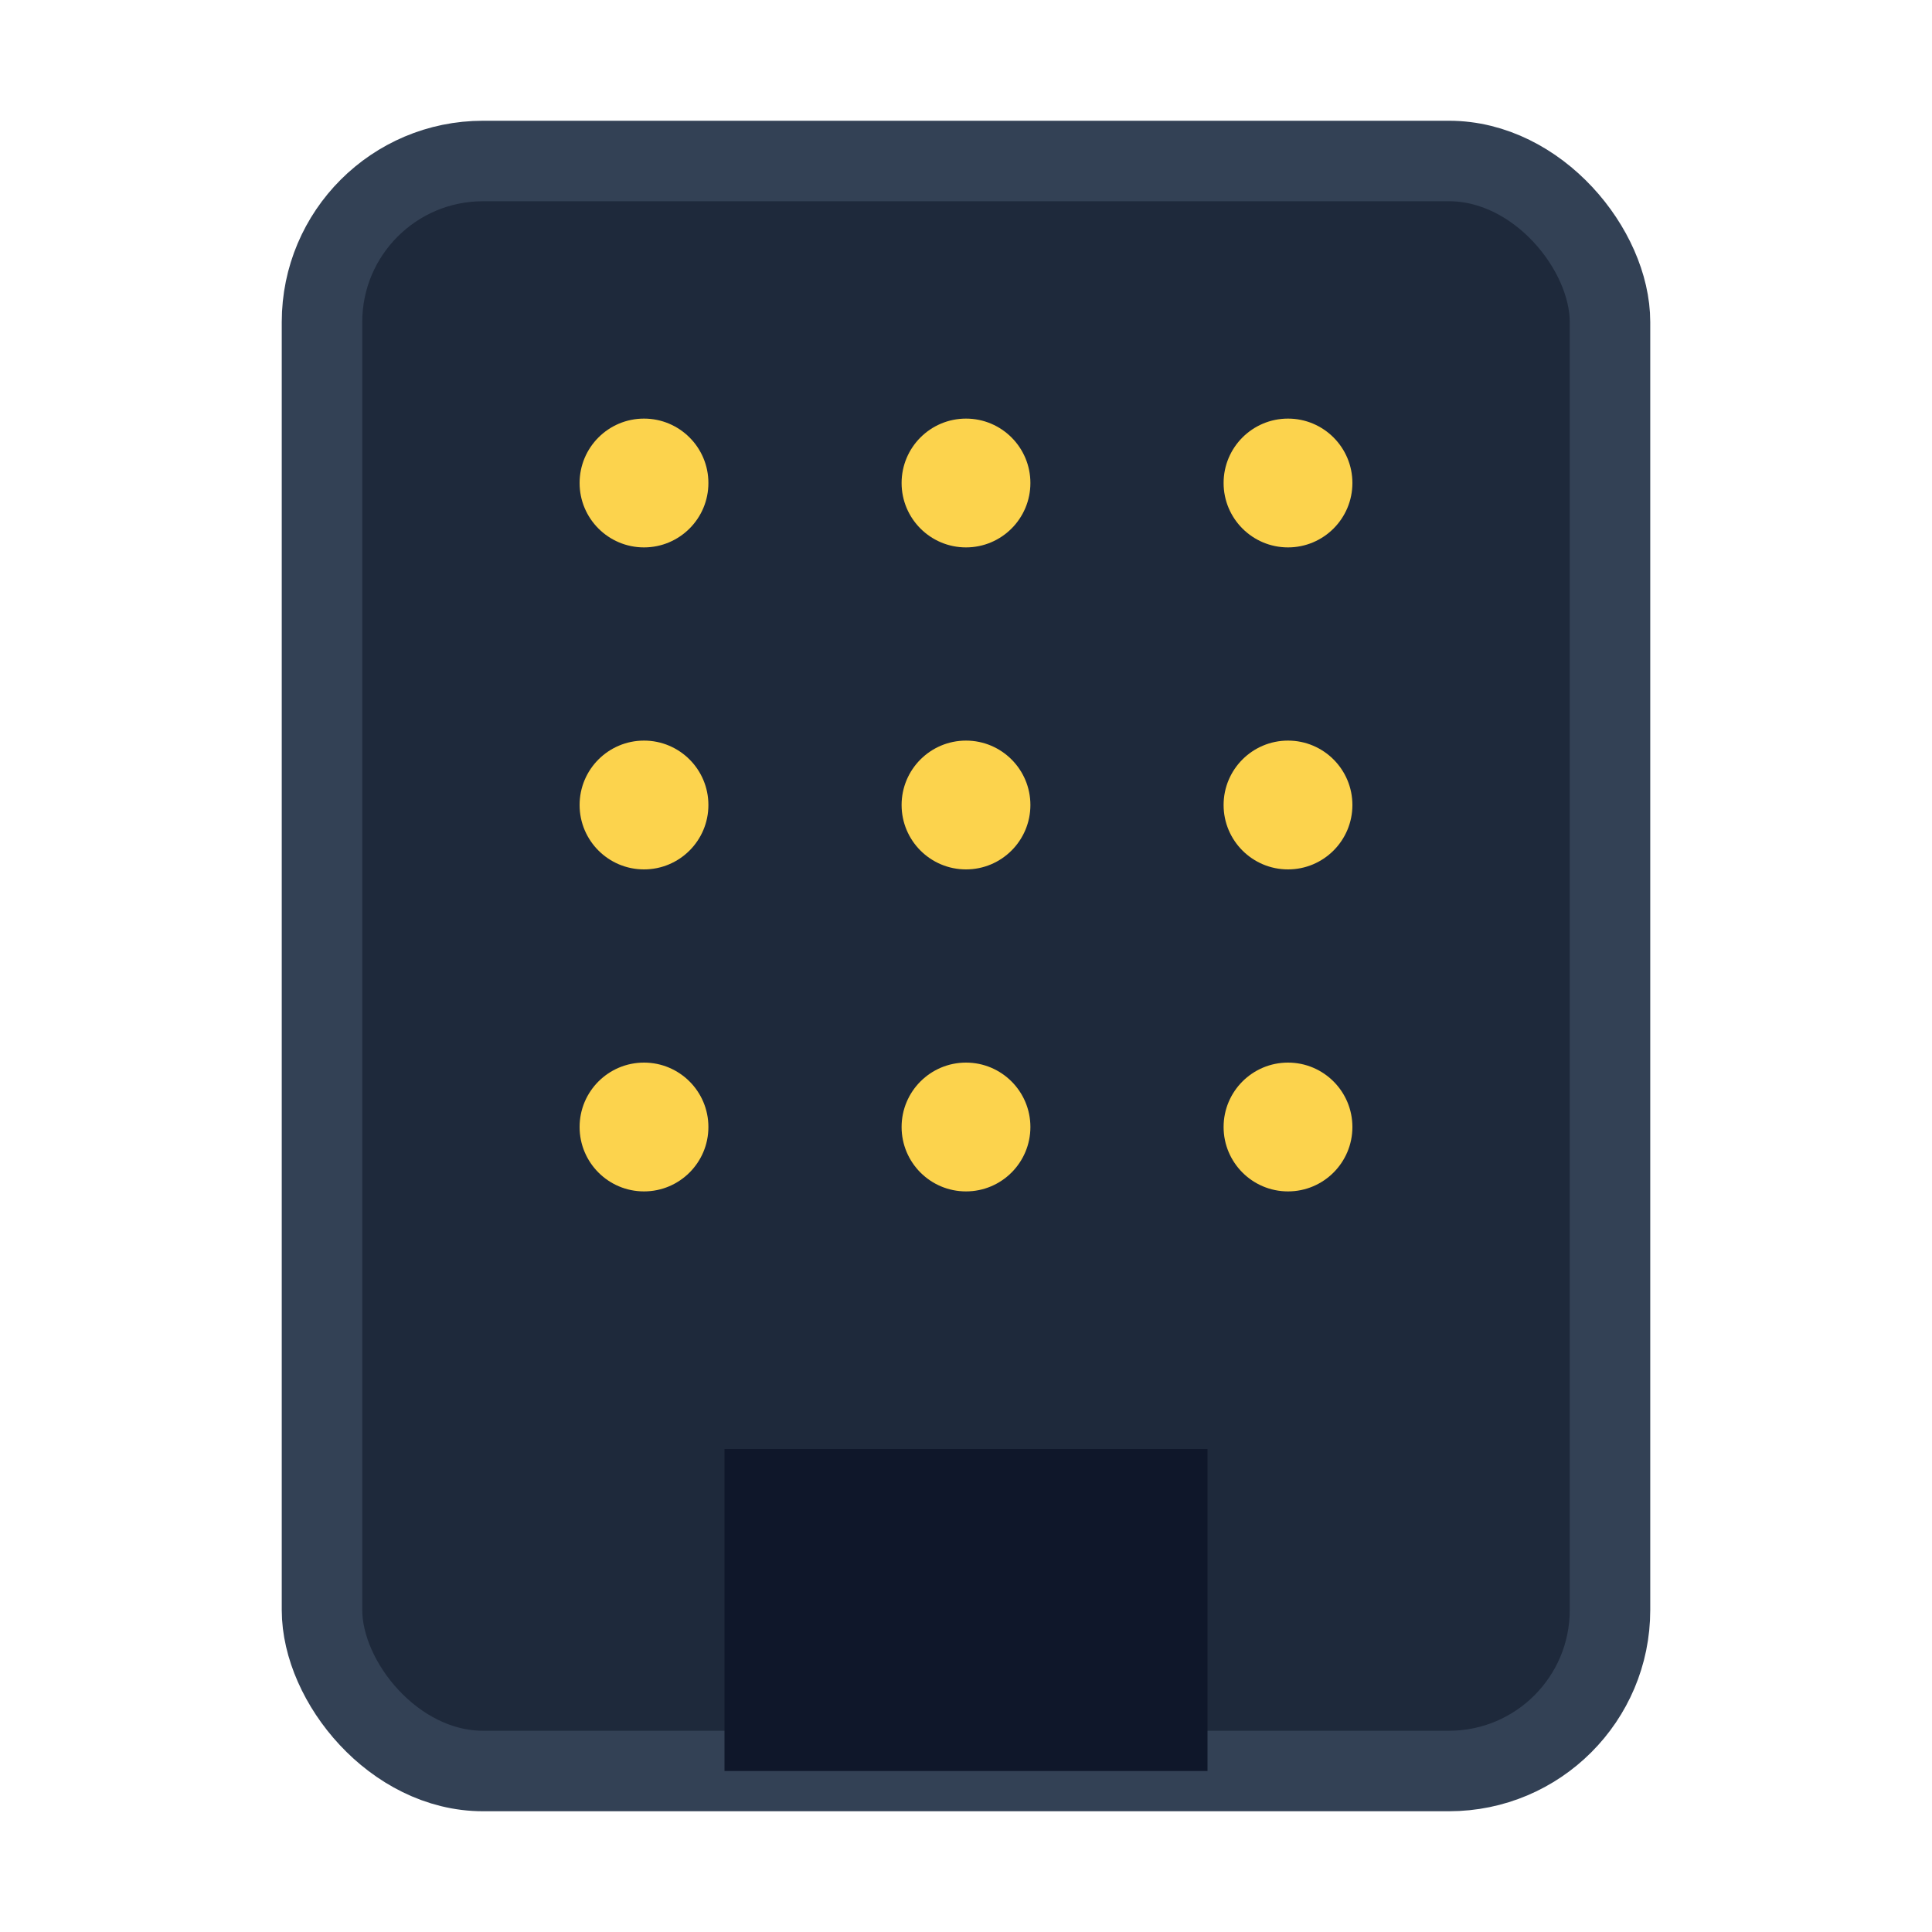
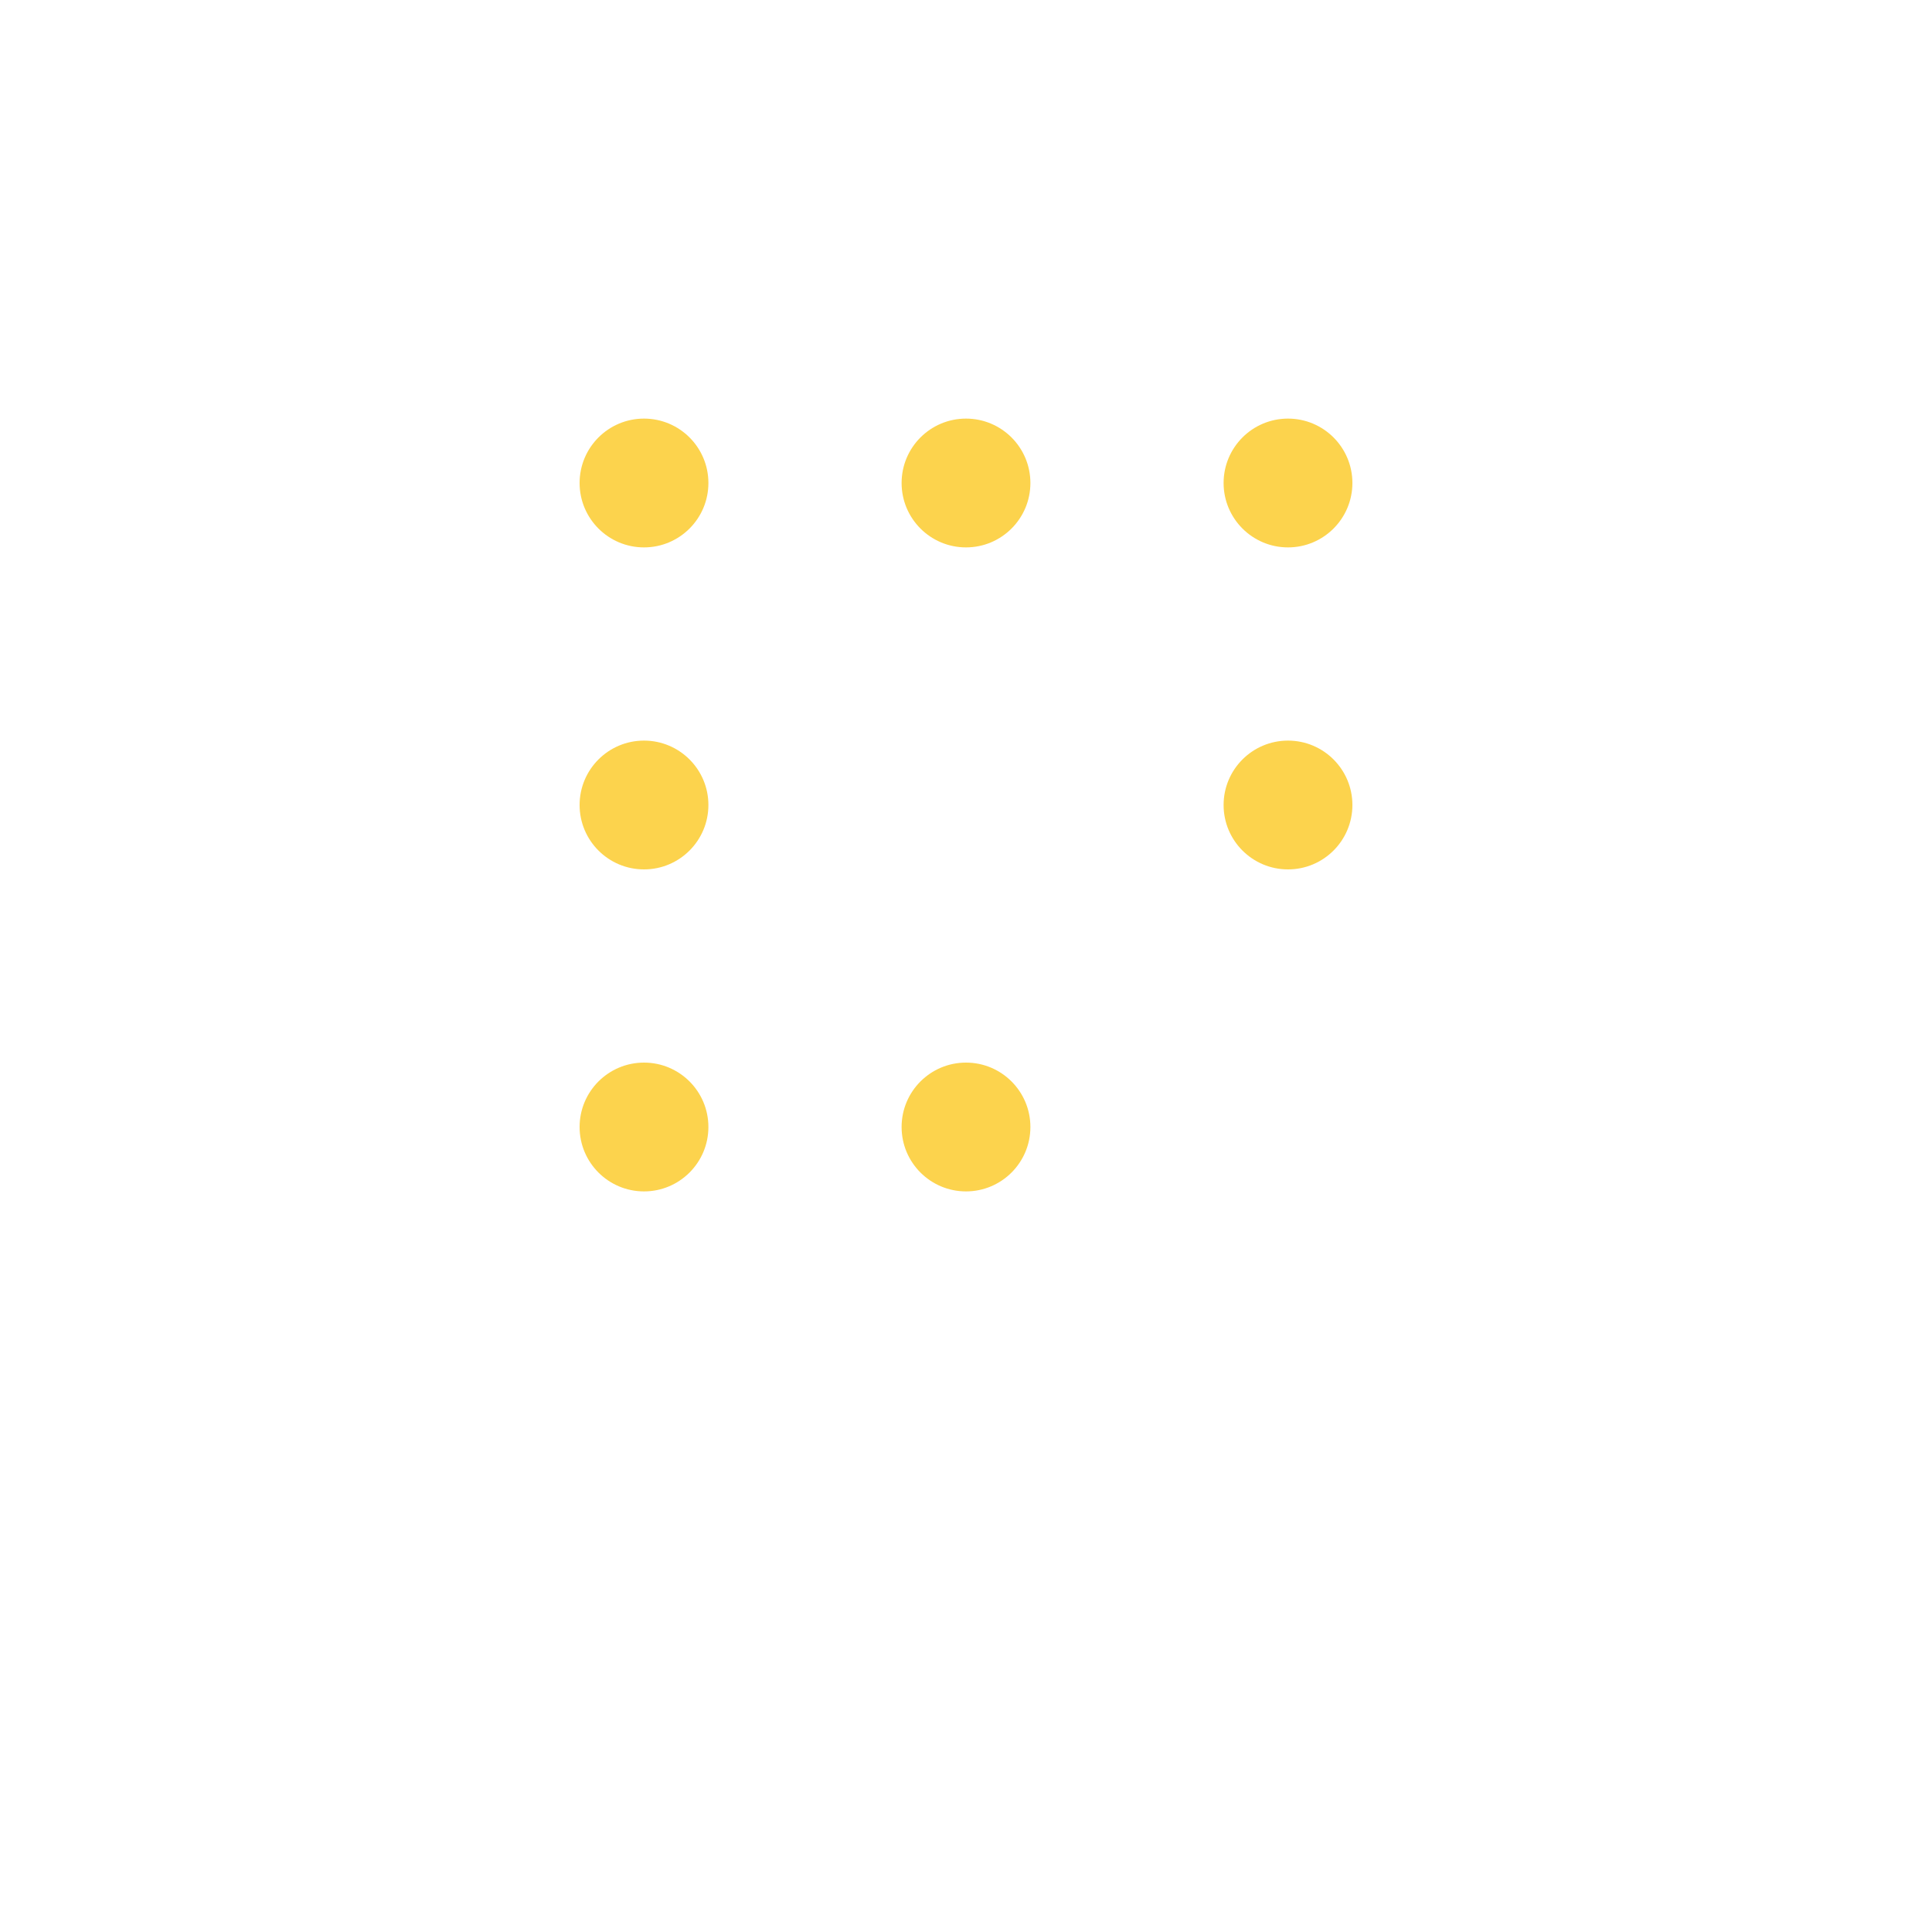
<svg xmlns="http://www.w3.org/2000/svg" viewBox="0 0 24 24" fill="none">
-   <rect x="4" y="2" width="16" height="20" rx="2" ry="2" fill="#1E293B" stroke="#334155" stroke-width="1" />
-   <path d="M9 22v-4h6v4" fill="#0F172A" />
  <circle cx="8" cy="6" r="0.8" fill="#FCD34D" />
  <circle cx="16" cy="6" r="0.8" fill="#FCD34D" />
  <circle cx="12" cy="6" r="0.8" fill="#FCD34D" />
-   <circle cx="12" cy="10" r="0.8" fill="#FCD34D" />
  <circle cx="12" cy="14" r="0.8" fill="#FCD34D" />
  <circle cx="16" cy="10" r="0.8" fill="#FCD34D" />
-   <circle cx="16" cy="14" r="0.8" fill="#FCD34D" />
  <circle cx="8" cy="10" r="0.8" fill="#FCD34D" />
  <circle cx="8" cy="14" r="0.8" fill="#FCD34D" />
</svg>